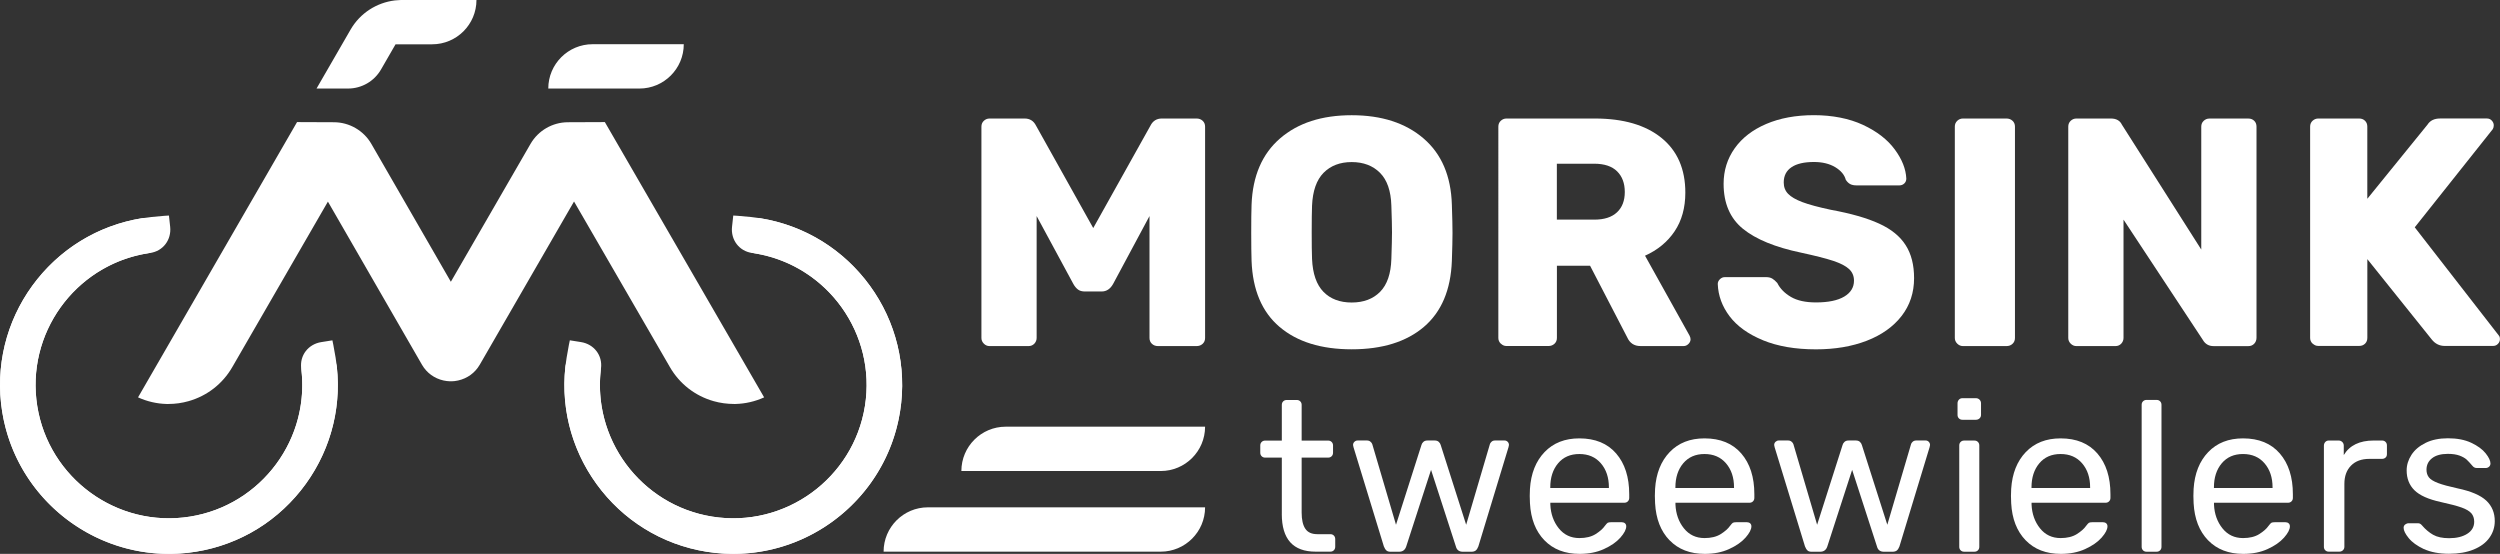
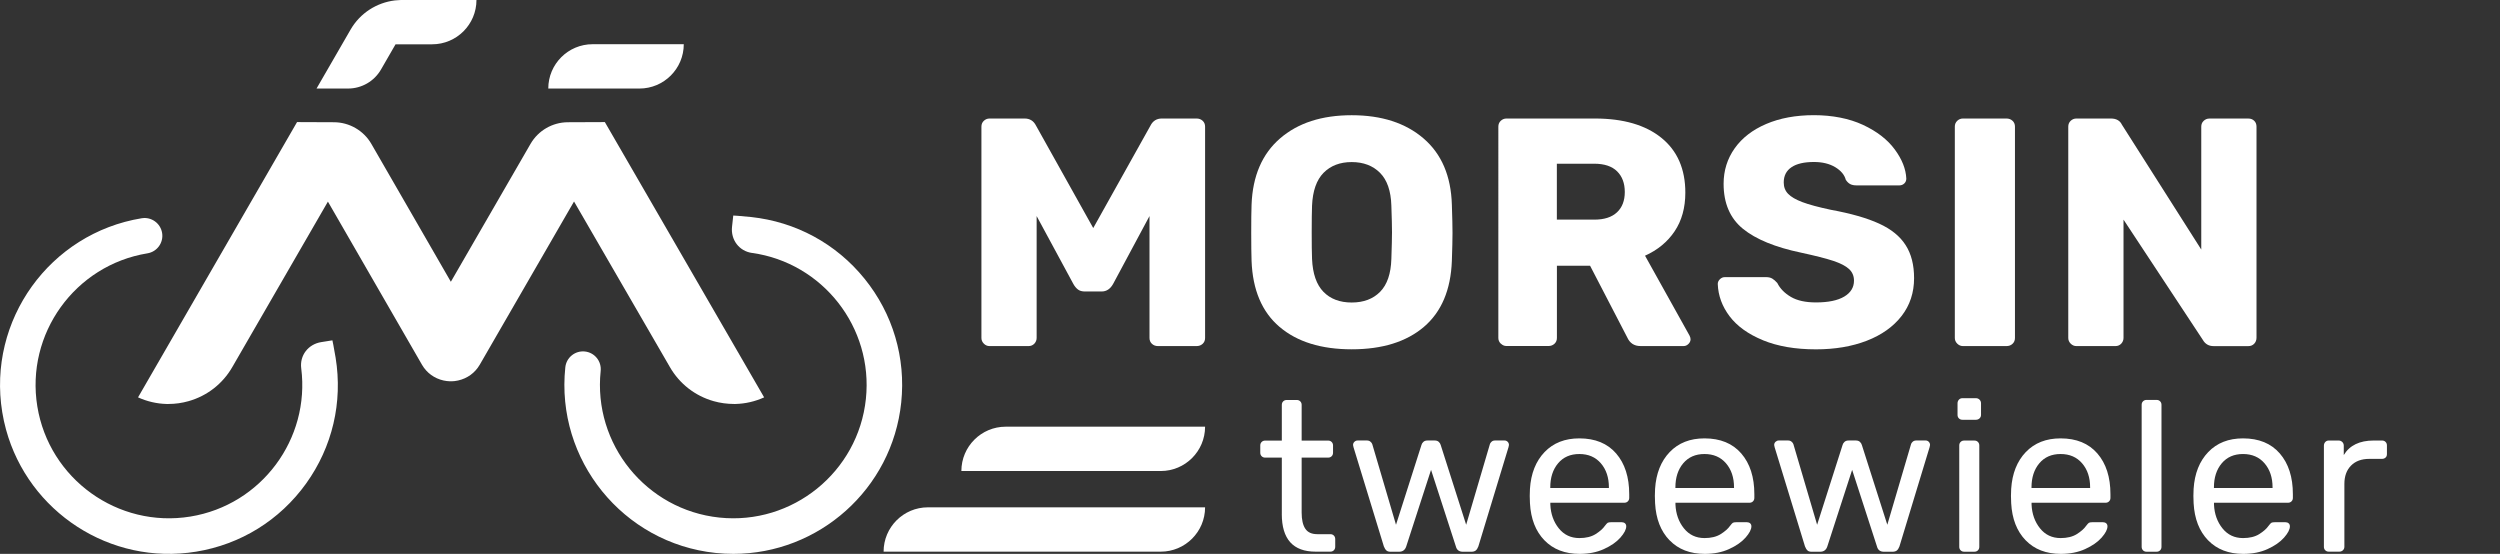
<svg xmlns="http://www.w3.org/2000/svg" id="Laag_2" viewBox="0 0 813.18 180.15">
  <rect x="0" y="0" width="813.18" height="180.15" fill="#333333" stroke="none" />
  <g id="Laag_1-2">
    <g>
      <path d="m320.02,111.78c-.53-.53-.79-1.14-.79-1.85V41.19c0-.77.26-1.41.79-1.9s1.14-.74,1.85-.74h11.42c1.69,0,2.93.78,3.7,2.32l18.61,33.31,18.61-33.31c.78-1.55,2.01-2.32,3.7-2.32h11.32c.77,0,1.43.25,1.96.74.53.49.79,1.13.79,1.9v68.74c0,.78-.26,1.41-.79,1.9s-1.18.74-1.96.74h-12.58c-.78,0-1.43-.24-1.96-.74s-.79-1.12-.79-1.9v-39.65l-11.85,22.1c-.92,1.63-2.16,2.43-3.7,2.43h-5.5c-.91,0-1.66-.21-2.22-.64-.56-.42-1.06-1.02-1.49-1.79l-11.95-22.1v39.65c0,.7-.25,1.32-.74,1.85-.5.53-1.13.79-1.9.79h-12.69c-.7,0-1.32-.26-1.85-.79h.01Z" style="fill:#fff;" />
      <path d="m416.2,106.33c-5.71-4.86-8.75-12.02-9.1-21.47-.07-2.05-.11-5.07-.11-9.1s.03-7.15.11-9.2c.35-9.31,3.43-16.48,9.25-21.52,5.82-5.04,13.59-7.56,23.32-7.56s17.52,2.52,23.38,7.56,8.92,12.21,9.2,21.52c.14,4.09.21,7.16.21,9.2s-.07,5-.21,9.1c-.35,9.45-3.39,16.6-9.1,21.47-5.71,4.86-13.54,7.29-23.47,7.29s-17.76-2.43-23.47-7.29h0Zm32.72-11.42c2.29-2.33,3.51-5.89,3.65-10.68.14-4.09.21-6.99.21-8.67,0-1.84-.07-4.72-.21-8.67-.14-4.8-1.38-8.35-3.7-10.68-2.32-2.32-5.39-3.49-9.2-3.49s-6.85,1.17-9.15,3.49c-2.29,2.33-3.54,5.88-3.75,10.68-.07,1.98-.11,4.86-.11,8.67s.03,6.63.11,8.67c.21,4.8,1.44,8.35,3.7,10.68,2.25,2.32,5.32,3.49,9.2,3.49s6.96-1.17,9.25-3.49Z" style="fill:#fff;" />
      <path d="m488.16,111.78c-.53-.53-.79-1.14-.79-1.85V41.19c0-.77.26-1.41.79-1.9s1.14-.74,1.85-.74h28.77c9.23,0,16.45,2.1,21.63,6.29,5.18,4.19,7.78,10.13,7.78,17.82,0,4.94-1.17,9.13-3.49,12.58-2.32,3.45-5.53,6.09-9.62,7.93l14.49,26.01c.21.42.32.81.32,1.17,0,.56-.23,1.08-.69,1.53s-.97.68-1.53.68h-14.07c-2.05,0-3.49-.96-4.33-2.86l-12.06-23.26h-10.79v23.47c0,.78-.26,1.41-.79,1.9s-1.18.74-1.96.74h-13.64c-.7,0-1.32-.26-1.85-.79h0Zm30.4-40.34c3.25,0,5.71-.79,7.4-2.38,1.69-1.58,2.54-3.78,2.54-6.61s-.83-5.06-2.49-6.71c-1.66-1.65-4.15-2.49-7.46-2.49h-12.15v18.19h12.16Z" style="fill:#fff;" />
      <path d="m573.45,110.67c-4.8-1.97-8.4-4.56-10.85-7.78-2.43-3.21-3.72-6.71-3.86-10.53,0-.56.23-1.08.69-1.53.46-.46,1-.69,1.64-.69h13.32c.85,0,1.53.15,2.07.47.53.32,1.08.79,1.64,1.43.91,1.84,2.4,3.34,4.44,4.54,2.05,1.2,4.76,1.79,8.14,1.79,4.02,0,7.08-.64,9.2-1.9,2.11-1.26,3.17-2.99,3.17-5.18,0-1.55-.55-2.82-1.64-3.81s-2.8-1.87-5.13-2.64c-2.33-.77-5.79-1.65-10.36-2.64-8.46-1.76-14.78-4.36-18.99-7.78-4.19-3.42-6.29-8.3-6.29-14.64,0-4.3,1.2-8.14,3.6-11.53s5.82-6.03,10.26-7.93c4.44-1.9,9.62-2.86,15.54-2.86s11.45,1.06,15.97,3.17c4.51,2.11,7.95,4.77,10.31,7.99,2.37,3.21,3.61,6.36,3.75,9.46,0,.64-.21,1.17-.64,1.58s-.96.64-1.58.64h-13.96c-.85,0-1.53-.14-2.07-.42-.53-.29-1-.74-1.43-1.38-.42-1.62-1.57-2.99-3.43-4.12-1.87-1.12-4.18-1.69-6.93-1.69-3.17,0-5.61.56-7.29,1.69-1.69,1.13-2.54,2.78-2.54,4.97,0,1.49.47,2.72,1.43,3.7.95.99,2.5,1.89,4.65,2.7,2.15.81,5.24,1.64,9.25,2.49,6.56,1.2,11.79,2.7,15.71,4.5,3.92,1.79,6.79,4.12,8.61,6.99,1.84,2.86,2.75,6.44,2.75,10.74,0,4.72-1.36,8.83-4.07,12.32-2.71,3.49-6.49,6.17-11.32,8.04-4.83,1.87-10.35,2.8-16.54,2.8-6.7,0-12.44-.99-17.24-2.96h.01Z" style="fill:#fff;" />
      <path d="m636.64,111.78c-.53-.53-.79-1.14-.79-1.85V41.19c0-.77.26-1.41.79-1.9s1.14-.74,1.85-.74h14.17c.78,0,1.43.25,1.96.74.53.49.79,1.13.79,1.9v68.74c0,.78-.26,1.41-.79,1.9-.53.5-1.18.74-1.96.74h-14.17c-.7,0-1.32-.26-1.85-.79h0Z" style="fill:#fff;" />
      <path d="m673.54,111.78c-.53-.53-.79-1.14-.79-1.85V41.19c0-.77.26-1.41.79-1.9s1.14-.74,1.85-.74h11.21c1.76,0,2.96.67,3.6,2.01l25.81,40.61v-39.97c0-.77.26-1.41.79-1.9.53-.49,1.14-.74,1.85-.74h12.69c.77,0,1.41.25,1.9.74.5.49.74,1.13.74,1.9v68.63c0,.78-.24,1.43-.74,1.96s-1.13.79-1.9.79h-11.32c-1.55,0-2.72-.67-3.49-2.01l-25.81-39.13v38.49c0,.7-.25,1.32-.74,1.85-.5.53-1.13.79-1.9.79h-12.69c-.7,0-1.32-.26-1.85-.79h0Z" style="fill:#fff;" />
-       <path d="m752.21,111.78c-.53-.53-.79-1.14-.79-1.85V41.19c0-.77.26-1.41.79-1.9s1.14-.74,1.85-.74h13.32c.77,0,1.41.25,1.9.74.5.49.74,1.13.74,1.9v23.47l19.57-24.11c.85-1.34,2.22-2.01,4.12-2.01h15.22c.64,0,1.17.23,1.58.68.42.46.64.97.64,1.53,0,.49-.11.91-.32,1.26l-25.38,31.93,27.28,35.11c.29.29.43.7.43,1.26s-.21,1.08-.64,1.53c-.43.46-.96.68-1.58.68h-15.75c-1.69,0-3.1-.7-4.22-2.11l-20.94-26.12v25.59c0,.78-.24,1.41-.74,1.9s-1.13.74-1.9.74h-13.32c-.7,0-1.32-.26-1.85-.79v.04Z" style="fill:#fff;" />
    </g>
    <g>
      <path d="m416.94,167.22v-18.37h-5.42c-.46,0-.85-.15-1.14-.45-.3-.3-.45-.68-.45-1.14v-2.36c0-.46.15-.85.45-1.14.3-.3.68-.45,1.14-.45h5.42v-11.62c0-.46.15-.85.45-1.14.3-.3.68-.45,1.14-.45h3.27c.46,0,.85.15,1.14.45.3.3.45.68.45,1.14v11.62h8.62c.46,0,.85.15,1.14.45.3.3.45.68.45,1.14v2.36c0,.46-.15.85-.45,1.14-.3.3-.68.45-1.14.45h-8.62v17.88c0,2.32.4,4.07,1.19,5.25.79,1.19,2.09,1.77,3.89,1.77h4.25c.46,0,.85.15,1.14.45.3.3.45.68.45,1.14v2.51c0,.46-.15.85-.45,1.14-.3.3-.68.45-1.14.45h-4.8c-7.33,0-10.99-4.08-10.99-12.24v.02Z" style="fill:#fff;" />
      <path d="m450.97,179.05c-.33-.27-.6-.71-.84-1.32l-9.88-32.29-.14-.69c0-.42.15-.77.45-1.05s.64-.42,1.01-.42h3.06c.46,0,.85.13,1.14.39.3.25.5.52.59.8l7.72,26.22,8.28-25.95c.09-.37.3-.7.63-1.01.32-.3.77-.45,1.32-.45h2.36c.56,0,1,.15,1.32.45.33.3.53.64.63,1.01l8.28,25.95,7.72-26.22c.04-.23.22-.48.52-.77s.68-.42,1.14-.42h3.14c.37,0,.69.14.98.42.27.27.42.63.42,1.05l-.14.69-9.81,32.29c-.23.6-.51,1.05-.84,1.32-.33.27-.81.42-1.46.42h-2.72c-1.25,0-2.01-.58-2.3-1.74l-8.07-24.9-8.07,24.9c-.37,1.15-1.15,1.74-2.36,1.74h-2.72c-.6,0-1.07-.14-1.39-.42h.02Z" style="fill:#fff;" />
      <path d="m502.35,175.74c-2.85-2.95-4.42-6.96-4.7-12.07l-.07-2.36.07-2.3c.32-5,1.91-9,4.76-11.97,2.85-2.97,6.62-4.45,11.31-4.45,5.15,0,9.14,1.64,11.97,4.91,2.83,3.27,4.25,7.69,4.25,13.25v1.19c0,.46-.15.85-.45,1.14-.3.3-.68.45-1.14.45h-24.07v.63c.14,3.01,1.06,5.58,2.75,7.69,1.69,2.11,3.93,3.17,6.71,3.17,2.13,0,3.88-.43,5.26-1.29,1.36-.86,2.38-1.75,3.02-2.68.42-.56.73-.89.93-1.01.21-.11.59-.18,1.14-.18h3.41c.42,0,.77.12,1.05.35.27.23.42.56.42.98,0,1.02-.64,2.25-1.91,3.69-1.28,1.44-3.06,2.68-5.36,3.72-2.3,1.05-4.93,1.56-7.9,1.56-4.77,0-8.59-1.47-11.44-4.42h-.01Zm20.98-17v-.21c0-3.2-.87-5.81-2.61-7.83-1.74-2.02-4.07-3.02-7-3.02s-5.23,1.01-6.92,3.02-2.54,4.63-2.54,7.83v.21h19.06Z" style="fill:#fff;" />
      <path d="m543.05,175.74c-2.85-2.95-4.42-6.96-4.7-12.07l-.07-2.36.07-2.3c.32-5,1.91-9,4.76-11.97,2.85-2.97,6.62-4.45,11.31-4.45,5.15,0,9.14,1.64,11.97,4.91,2.83,3.27,4.25,7.69,4.25,13.25v1.19c0,.46-.15.85-.45,1.14-.3.3-.68.45-1.14.45h-24.07v.63c.14,3.01,1.06,5.58,2.75,7.69,1.69,2.11,3.93,3.17,6.71,3.17,2.13,0,3.88-.43,5.26-1.29,1.36-.86,2.38-1.75,3.03-2.68.42-.56.73-.89.93-1.01.21-.11.59-.18,1.14-.18h3.41c.42,0,.77.12,1.05.35.27.23.42.56.42.98,0,1.02-.64,2.25-1.91,3.69-1.28,1.44-3.06,2.68-5.36,3.72-2.3,1.05-4.93,1.56-7.9,1.56-4.77,0-8.59-1.47-11.44-4.42h-.01Zm20.98-17v-.21c0-3.2-.87-5.81-2.61-7.83-1.74-2.02-4.07-3.02-7-3.02s-5.22,1.01-6.92,3.02c-1.69,2.01-2.54,4.63-2.54,7.83v.21h19.06,0Z" style="fill:#fff;" />
      <path d="m587.95,179.05c-.33-.27-.6-.71-.84-1.32l-9.88-32.29-.14-.69c0-.42.15-.77.45-1.05.3-.27.64-.42,1.01-.42h3.06c.46,0,.85.13,1.14.39.3.25.5.52.59.8l7.72,26.22,8.28-25.95c.09-.37.3-.7.63-1.01.32-.3.77-.45,1.32-.45h2.37c.56,0,1,.15,1.32.45.32.3.53.64.63,1.01l8.28,25.95,7.72-26.22c.04-.23.22-.48.52-.77.3-.27.68-.42,1.14-.42h3.13c.37,0,.69.14.97.42s.42.63.42,1.05l-.14.69-9.81,32.29c-.23.6-.51,1.05-.84,1.32s-.81.42-1.46.42h-2.72c-1.25,0-2.01-.58-2.3-1.74l-8.07-24.9-8.07,24.9c-.37,1.15-1.15,1.74-2.37,1.74h-2.72c-.6,0-1.07-.14-1.39-.42h.03Z" style="fill:#fff;" />
      <path d="m637.18,136.09c-.31-.3-.45-.68-.45-1.14v-3.76c0-.46.15-.86.45-1.19.3-.32.68-.48,1.14-.48h4.39c.46,0,.86.16,1.18.48.33.33.48.71.48,1.19v3.76c0,.46-.17.85-.48,1.14-.33.3-.72.45-1.18.45h-4.39c-.46,0-.85-.15-1.14-.45Zm.56,42.92c-.3-.3-.45-.68-.45-1.14v-32.98c0-.46.15-.85.45-1.14.3-.3.68-.45,1.14-.45h3.34c.46,0,.85.15,1.14.45.3.3.45.68.45,1.14v32.98c0,.46-.15.85-.45,1.14-.3.3-.68.45-1.14.45h-3.34c-.46,0-.85-.15-1.14-.45Z" style="fill:#fff;" />
      <path d="m658.88,175.74c-2.85-2.95-4.42-6.96-4.7-12.07l-.07-2.36.07-2.3c.33-5,1.91-9,4.76-11.97s6.62-4.45,11.31-4.45c5.15,0,9.14,1.64,11.97,4.91,2.83,3.27,4.25,7.69,4.25,13.25v1.19c0,.46-.15.85-.45,1.14-.3.3-.68.45-1.14.45h-24.07v.63c.14,3.01,1.06,5.58,2.75,7.69,1.69,2.11,3.93,3.17,6.71,3.17,2.13,0,3.88-.43,5.26-1.29,1.36-.86,2.38-1.75,3.02-2.68.42-.56.73-.89.93-1.01.21-.11.59-.18,1.14-.18h3.41c.42,0,.77.12,1.05.35.27.23.42.56.42.98,0,1.02-.64,2.25-1.91,3.69-1.28,1.44-3.06,2.68-5.36,3.72-2.3,1.05-4.93,1.56-7.9,1.56-4.77,0-8.59-1.47-11.44-4.42h-.01Zm20.98-17v-.21c0-3.2-.87-5.81-2.61-7.83s-4.07-3.02-7-3.02-5.23,1.01-6.92,3.02c-1.69,2.01-2.54,4.63-2.54,7.83v.21h19.06,0Z" style="fill:#fff;" />
      <path d="m697.07,179.01c-.3-.3-.45-.68-.45-1.14v-46.2c0-.46.15-.85.45-1.14.3-.3.68-.45,1.14-.45h3.27c.46,0,.85.15,1.14.45.3.3.45.68.45,1.14v46.2c0,.46-.15.85-.45,1.14-.3.3-.68.45-1.14.45h-3.27c-.46,0-.85-.15-1.14-.45Z" style="fill:#fff;" />
      <path d="m718.22,175.74c-2.85-2.95-4.42-6.96-4.7-12.07l-.07-2.36.07-2.3c.32-5,1.91-9,4.76-11.97,2.85-2.97,6.62-4.45,11.31-4.45,5.15,0,9.14,1.64,11.97,4.91,2.83,3.27,4.25,7.69,4.25,13.25v1.19c0,.46-.15.85-.45,1.14-.31.3-.68.45-1.14.45h-24.07v.63c.14,3.01,1.06,5.58,2.75,7.69,1.69,2.11,3.93,3.17,6.71,3.17,2.13,0,3.88-.43,5.26-1.29,1.36-.86,2.38-1.75,3.02-2.68.42-.56.73-.89.93-1.01.21-.11.59-.18,1.14-.18h3.41c.42,0,.77.12,1.05.35.27.23.42.56.42.98,0,1.02-.64,2.25-1.91,3.69-1.28,1.44-3.06,2.68-5.36,3.72-2.3,1.05-4.93,1.56-7.9,1.56-4.77,0-8.59-1.47-11.44-4.42h-.01Zm20.98-17v-.21c0-3.2-.87-5.81-2.61-7.83s-4.07-3.02-7-3.02-5.23,1.01-6.92,3.02c-1.69,2.01-2.54,4.63-2.54,7.83v.21h19.06,0Z" style="fill:#fff;" />
      <path d="m756.35,179.01c-.3-.3-.45-.68-.45-1.14v-32.91c0-.46.15-.86.45-1.19.3-.32.68-.48,1.14-.48h3.2c.46,0,.86.16,1.19.48.32.33.48.71.48,1.19v3.06c1.9-3.16,5.15-4.73,9.73-4.73h2.72c.46,0,.85.15,1.14.45.3.3.45.68.45,1.14v2.85c0,.46-.15.84-.45,1.11-.31.27-.68.42-1.14.42h-4.17c-2.51,0-4.48.73-5.92,2.19-1.44,1.46-2.16,3.44-2.16,5.95v20.45c0,.46-.17.85-.48,1.14-.33.3-.72.45-1.18.45h-3.41c-.46,0-.85-.15-1.14-.45v.02Z" style="fill:#fff;" />
-       <path d="m788.41,178.6c-2.2-1.05-3.85-2.23-4.94-3.59-1.09-1.34-1.64-2.45-1.64-3.34,0-.46.18-.82.52-1.08.35-.25.7-.39,1.08-.39h3.13c.46,0,.88.23,1.25.69,1.11,1.3,2.32,2.32,3.62,3.06s3.04,1.11,5.21,1.11c2.41,0,4.37-.47,5.88-1.43,1.51-.95,2.27-2.27,2.27-3.93,0-1.11-.32-2.02-.93-2.75-.63-.71-1.69-1.34-3.2-1.88-1.51-.53-3.74-1.12-6.71-1.77-4.04-.88-6.9-2.16-8.59-3.83-1.69-1.67-2.54-3.83-2.54-6.47,0-1.76.52-3.44,1.56-5.05s2.57-2.89,4.59-3.89c2.01-1,4.44-1.5,7.27-1.5,2.97,0,5.5.48,7.58,1.46,2.08.98,3.65,2.12,4.7,3.44s1.56,2.42,1.56,3.3c0,.42-.15.77-.45,1.05-.3.27-.66.42-1.08.42h-2.93c-.56,0-1.02-.23-1.39-.69-.74-.88-1.39-1.56-1.91-2.06-.54-.48-1.3-.91-2.3-1.29-1-.37-2.27-.56-3.8-.56-2.22,0-3.94.47-5.15,1.43-1.21.95-1.8,2.19-1.8,3.72,0,.98.25,1.79.77,2.48.51.67,1.5,1.29,2.96,1.85,1.46.56,3.59,1.13,6.37,1.74,4.41.92,7.52,2.27,9.36,4,1.84,1.74,2.75,3.96,2.75,6.64,0,1.99-.58,3.81-1.74,5.42-1.15,1.63-2.86,2.9-5.12,3.83-2.25.92-4.93,1.39-8.04,1.39s-5.97-.52-8.17-1.56v.02Z" style="fill:#fff;" />
    </g>
    <path d="m327.13,138.79h64.85c0,7.96-6.46,14.42-14.42,14.42h-64.85s0,0,0,0c0-7.96,6.46-14.42,14.42-14.42Z" style="fill:#fff;" />
    <path d="m301.83,165.02h90.15c0,7.96-6.46,14.42-14.42,14.42h-90.15s0,0,0,0c0-7.96,6.46-14.42,14.42-14.42Z" style="fill:#fff;" />
    <g>
      <path d="m244.62,82.27c22.98,3.23,39.48,24.22,37.03,47.48-2.5,23.78-23.88,41.1-47.67,38.6-23.78-2.5-41.1-23.89-38.6-47.67.33-3.18-1.97-6.02-5.15-6.35-3.17-.33-6.02,1.97-6.35,5.15-3.17,30.12,18.77,57.21,48.89,60.38,1.94.2,3.87.3,5.78.3,27.73,0,51.63-21.01,54.59-49.2,1.53-14.59-2.71-28.91-11.94-40.31-9.23-11.4-22.36-18.51-36.95-20.06-3.65-.39-5.74-.48-5.74-.48,0,0-.11,1.01-.4,3.66-.46,4.22,2.3,7.92,6.5,8.51Z" style="fill:#fff;" />
-       <path d="m195.48,119.79c-2.93,23.01,12.96,44.46,36.04,48.23,23.6,3.85,45.94-12.21,49.8-35.82,3.85-23.6-12.22-45.94-35.82-49.8-3.15-.51-5.29-3.49-4.77-6.64.52-3.14,3.49-5.29,6.64-4.77,29.89,4.88,50.25,33.18,45.37,63.07-.31,1.93-.73,3.81-1.23,5.66-7.31,26.75-33.87,44.27-61.84,39.71-14.48-2.36-27.18-10.23-35.75-22.14-8.57-11.91-11.97-26.45-9.62-40.93.59-3.62,1.05-5.67,1.05-5.67,0,0,1,.16,3.64.58,4.2.67,7.04,4.31,6.5,8.52Z" style="fill:#fff;" />
      <line x1="183.74" y1="64.67" x2="183.72" y2="64.69" style="fill:#fff;" />
      <path d="m154.98,0h-24.49c-.16,0-.31.01-.47.02-.53.04-1.07.06-1.6.12-5.82.71-11.25,4.05-14.4,9.51l-11.06,19.15h10.25c4.42,0,8.51-2.36,10.72-6.19l4.73-8.2h11.9c7.96,0,14.42-6.45,14.42-14.42h0Z" style="fill:#fff;" />
      <path d="m192.76,14.38h29.65c0,7.96-6.46,14.42-14.42,14.42h-29.65s0,0,0,0c0-7.96,6.46-14.42,14.42-14.42Z" style="fill:#fff;" />
      <path d="m186.72,65.55l31.19,53.87c3.13,5.42,8.18,9.35,14.2,11.06,2.18.62,4.42.91,6.65.92.16,0,.31,0,.47,0,3.21-.08,6.39-.81,9.32-2.15l-51.81-89.54-12.04.05c-4.99.02-9.64,2.71-12.13,7.03h0s-25.92,44.86-25.92,44.86l-25.86-44.85c-2.5-4.33-7.15-7.02-12.14-7.04l-12.03-.05-51.72,89.54c2.93,1.33,6.1,2.07,9.27,2.15.24.01.42,0,.61,0,2.21,0,4.42-.31,6.57-.92,6.02-1.71,11.07-5.64,14.2-11.06l31.11-53.84,30.59,53.05c1.53,2.65,4.03,4.47,7.04,5.14h.03c.3.07.6.13.91.16l.2.02c.3.03.52.05.75.06.32.01.63.01.94,0,.23-.01.46-.03.68-.05l.25-.03c.34-.04.64-.1.93-.16,3.04-.67,5.54-2.5,7.07-5.14l30.66-53.08Z" style="fill:#fff;" />
-       <path d="m48.84,82.27c-22.98,3.23-39.48,24.22-37.03,47.48,2.5,23.78,23.88,41.1,47.67,38.6,23.78-2.5,41.1-23.89,38.6-47.67-.33-3.18,1.97-6.02,5.15-6.35,3.17-.33,6.02,1.97,6.35,5.15,3.17,30.12-18.77,57.21-48.89,60.38-1.94.2-3.87.3-5.78.3-27.73,0-51.63-21.01-54.59-49.2-1.53-14.59,2.71-28.91,11.94-40.31,9.23-11.4,22.36-18.51,36.95-20.06,3.65-.39,5.74-.48,5.74-.48,0,0,.11,1.01.4,3.66.46,4.22-2.3,7.92-6.5,8.51Z" style="fill:#fff;" />
      <path d="m97.98,119.79c2.93,23.01-12.96,44.46-36.04,48.23-23.6,3.85-45.94-12.21-49.8-35.82-3.85-23.6,12.22-45.94,35.82-49.8,3.15-.51,5.29-3.49,4.77-6.64-.52-3.14-3.49-5.29-6.64-4.77C16.2,75.88-4.15,104.17.73,134.07c.31,1.93.73,3.81,1.23,5.66,7.31,26.75,33.87,44.27,61.84,39.71,14.48-2.36,27.18-10.23,35.75-22.14,8.57-11.91,11.97-26.45,9.62-40.93-.59-3.62-1.05-5.67-1.05-5.67,0,0-1,.16-3.64.58-4.2.67-7.04,4.31-6.5,8.52Z" style="fill:#fff;" />
    </g>
  </g>
</svg>